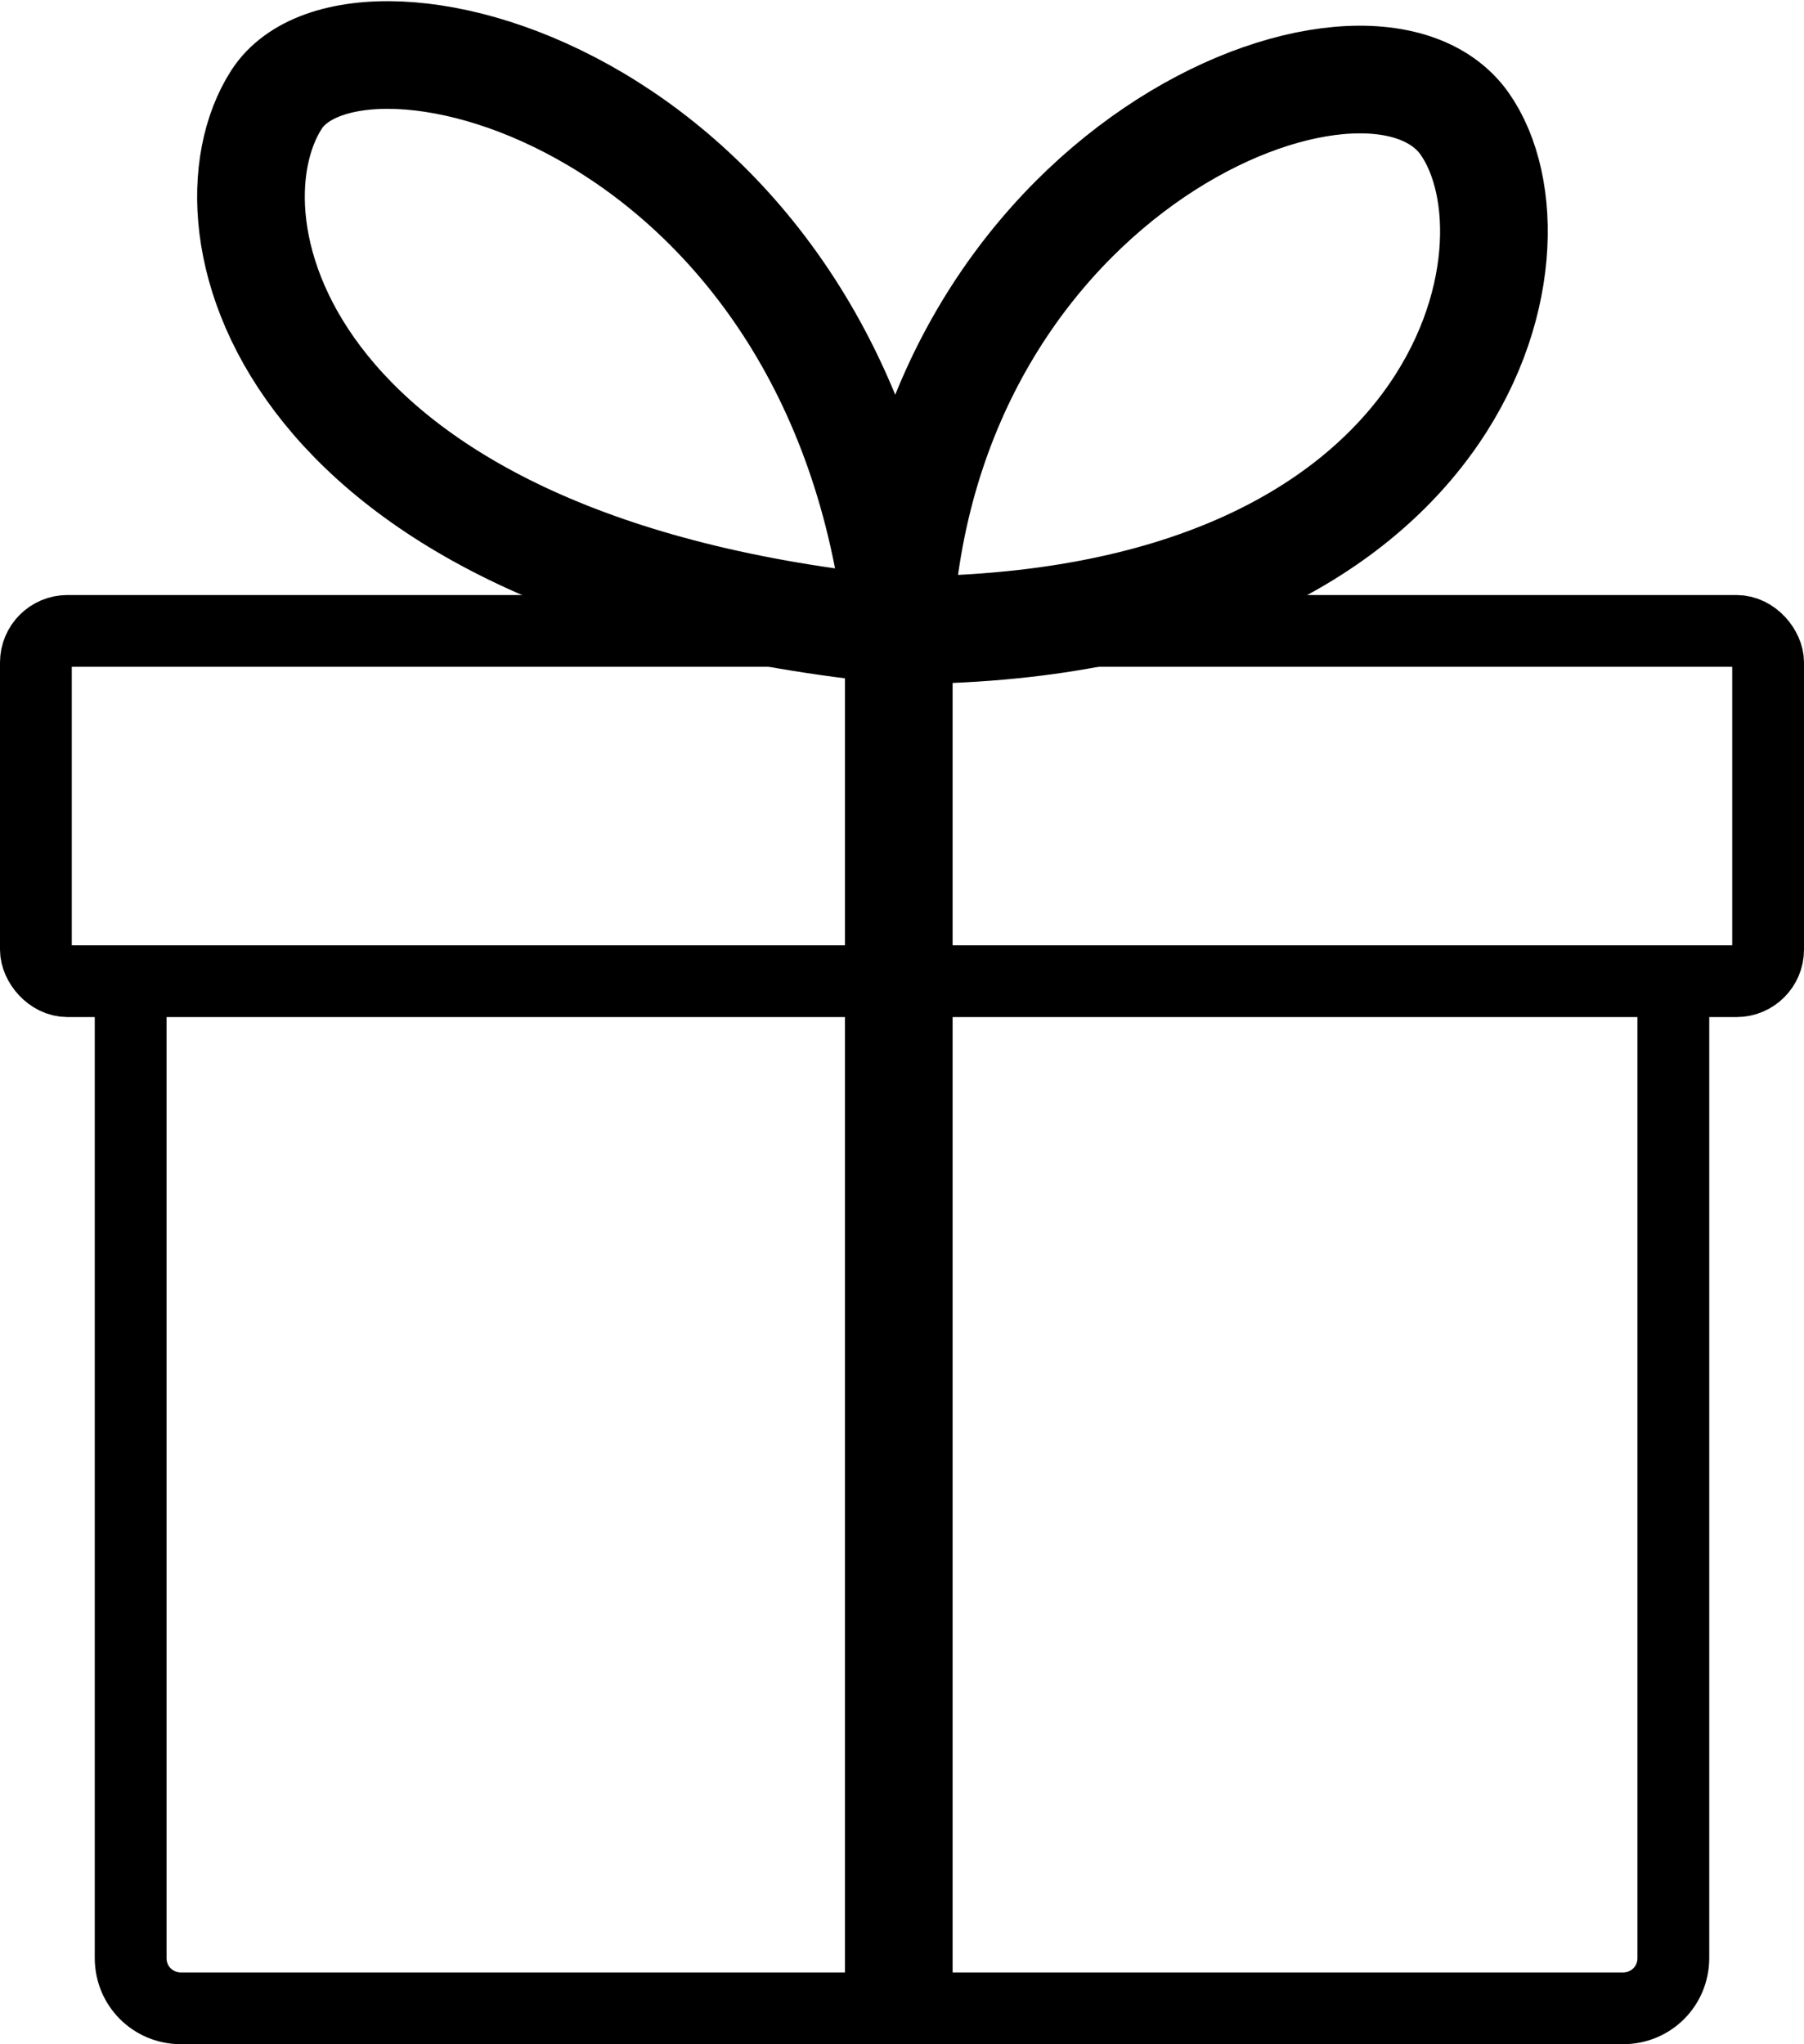
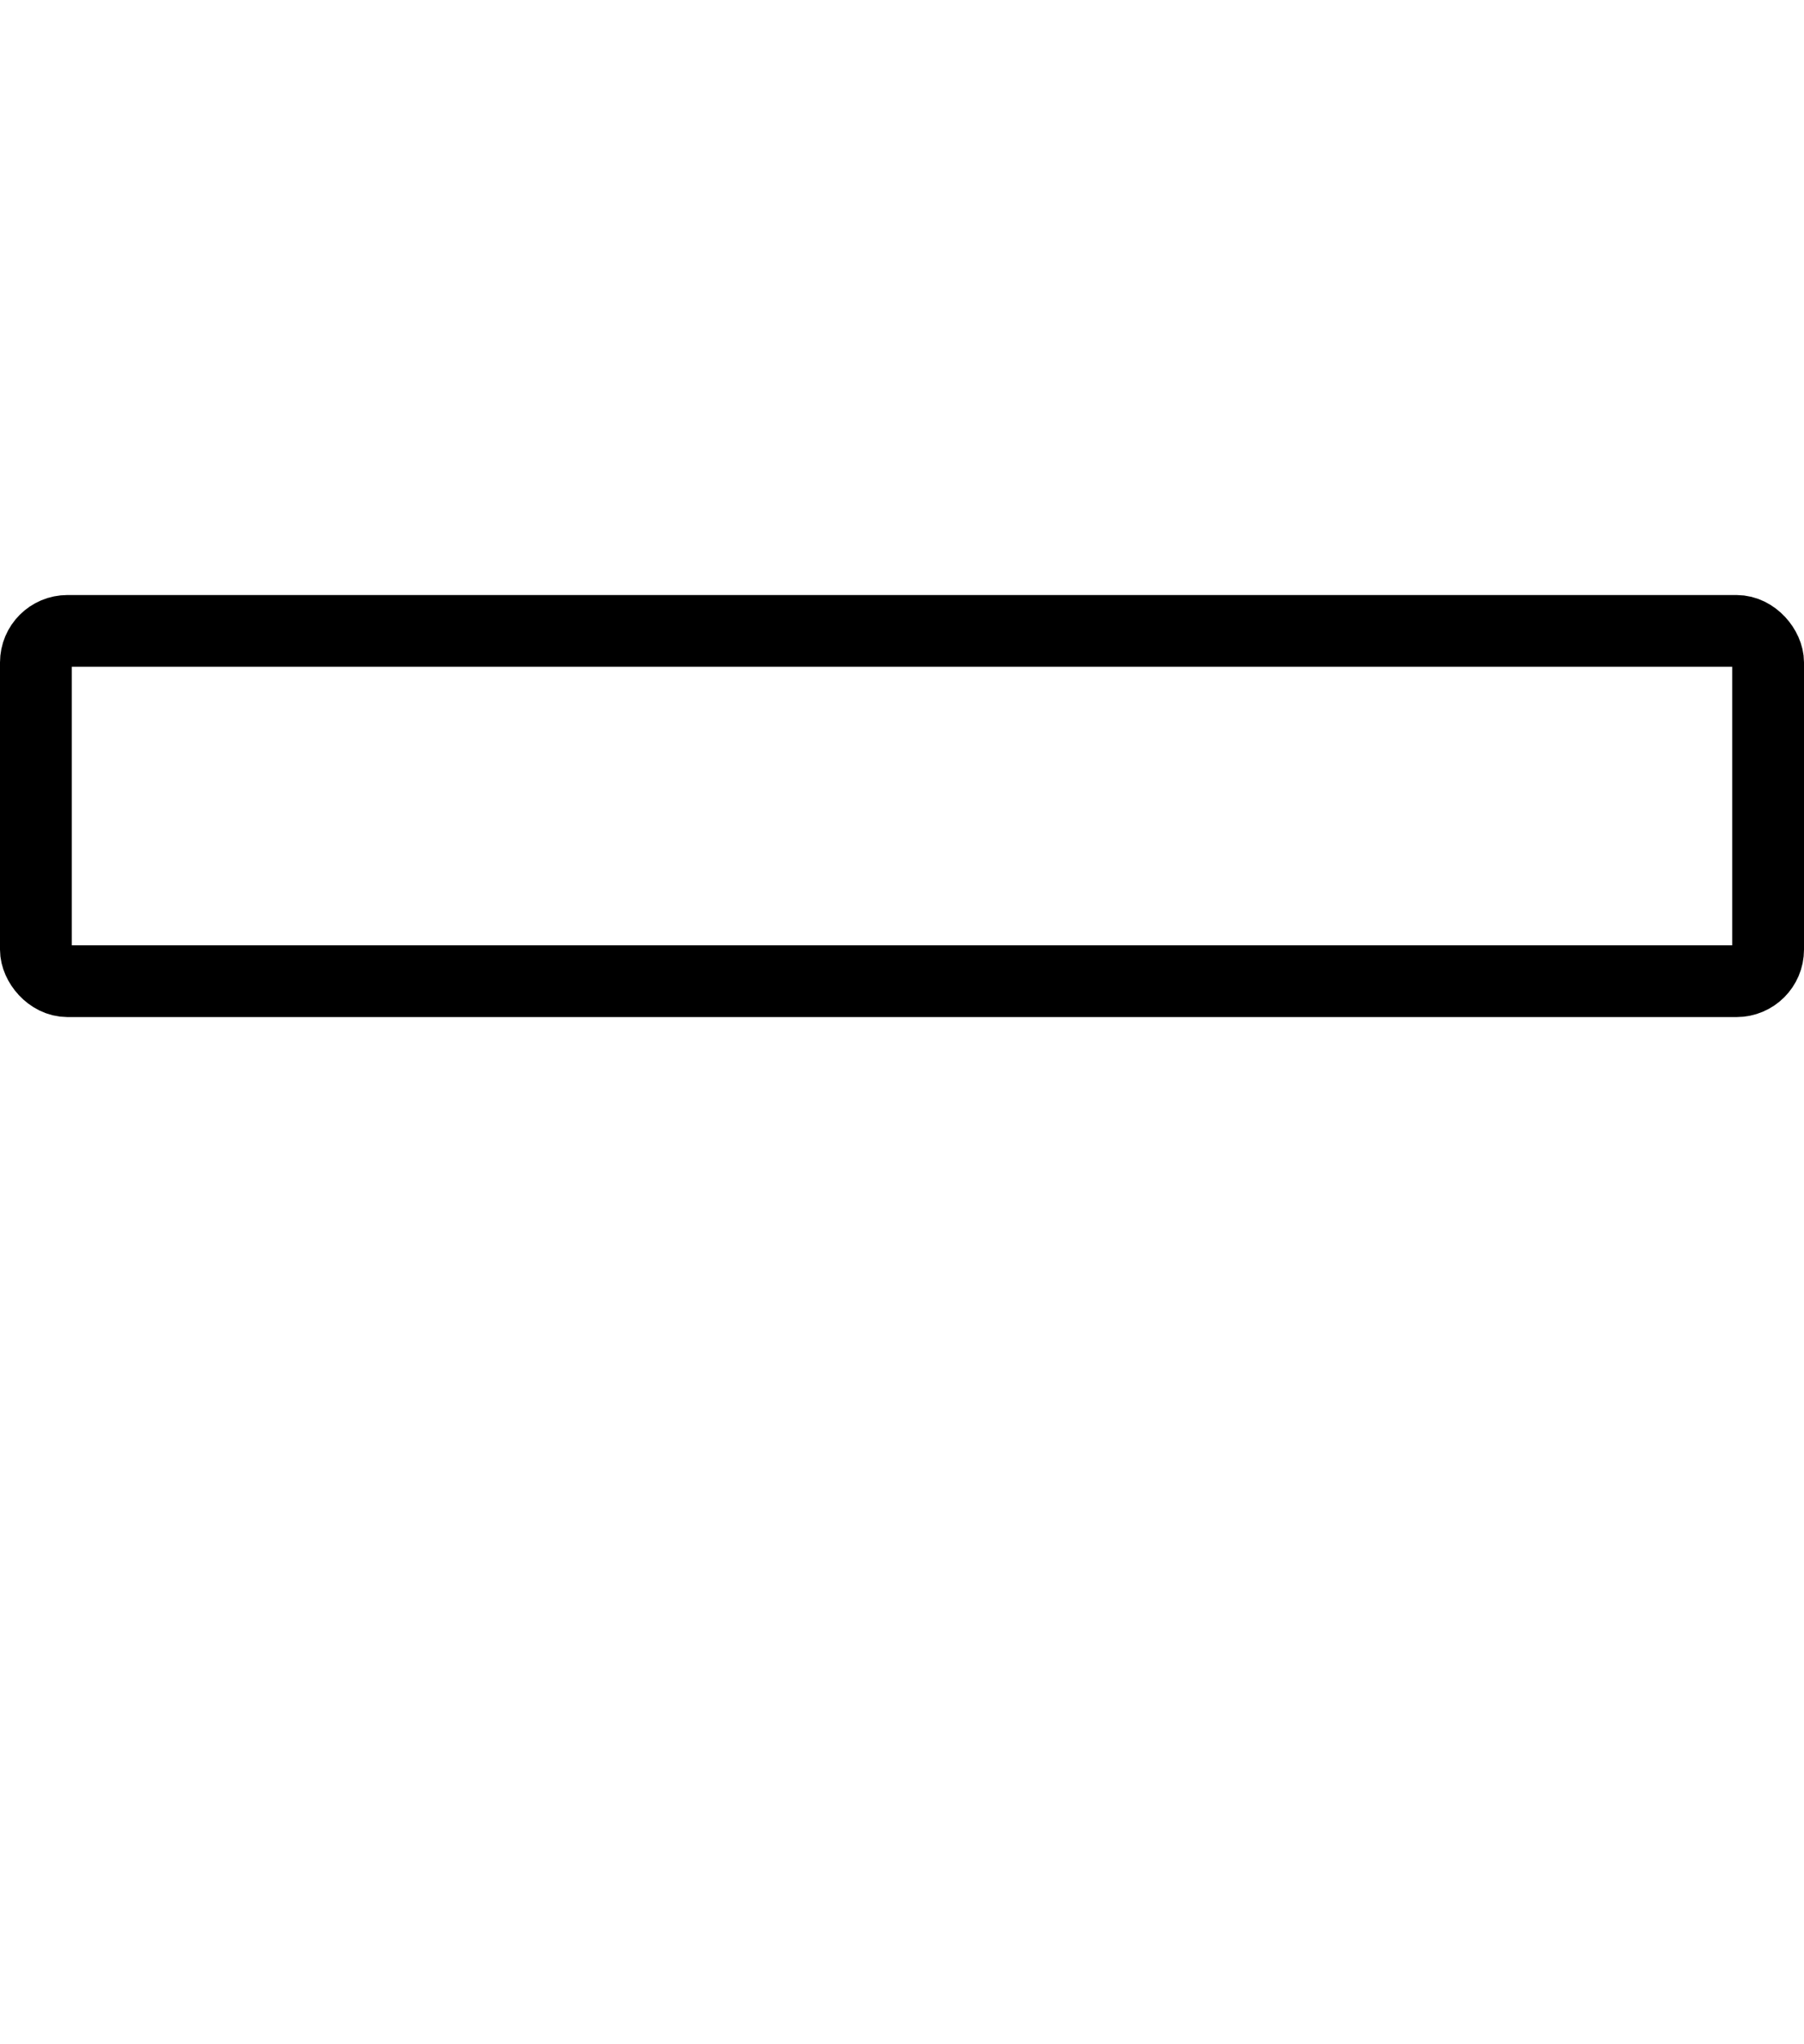
<svg xmlns="http://www.w3.org/2000/svg" viewBox="0 0 25.13 28.48" id="Calque_2">
  <defs>
    <style>
      .cls-1, .cls-2 {
        fill: none;
        stroke: #000;
        stroke-miterlimit: 10;
      }

      .cls-2 {
        stroke-width: 1.5px;
      }
    </style>
  </defs>
  <g id="Elements">
    <g>
-       <path d="M23.31,13.26v14.02c0,.39-.31.7-.7.7H2.52c-.39,0-.7-.31-.7-.7v-14.02" class="cls-1" />
-       <path d="M12.52,8.78C3.92,7.94,2.73,3.14,3.85,1.39s7.87.02,8.67,7.39c.33-6.46,6.54-8.94,7.88-7.06,1.23,1.74,0,7.07-7.88,7.06v19.33" class="cls-2" />
      <rect ry=".44" rx=".44" height="4.88" width="24.13" y="8.79" x=".5" class="cls-1" />
    </g>
  </g>
</svg>